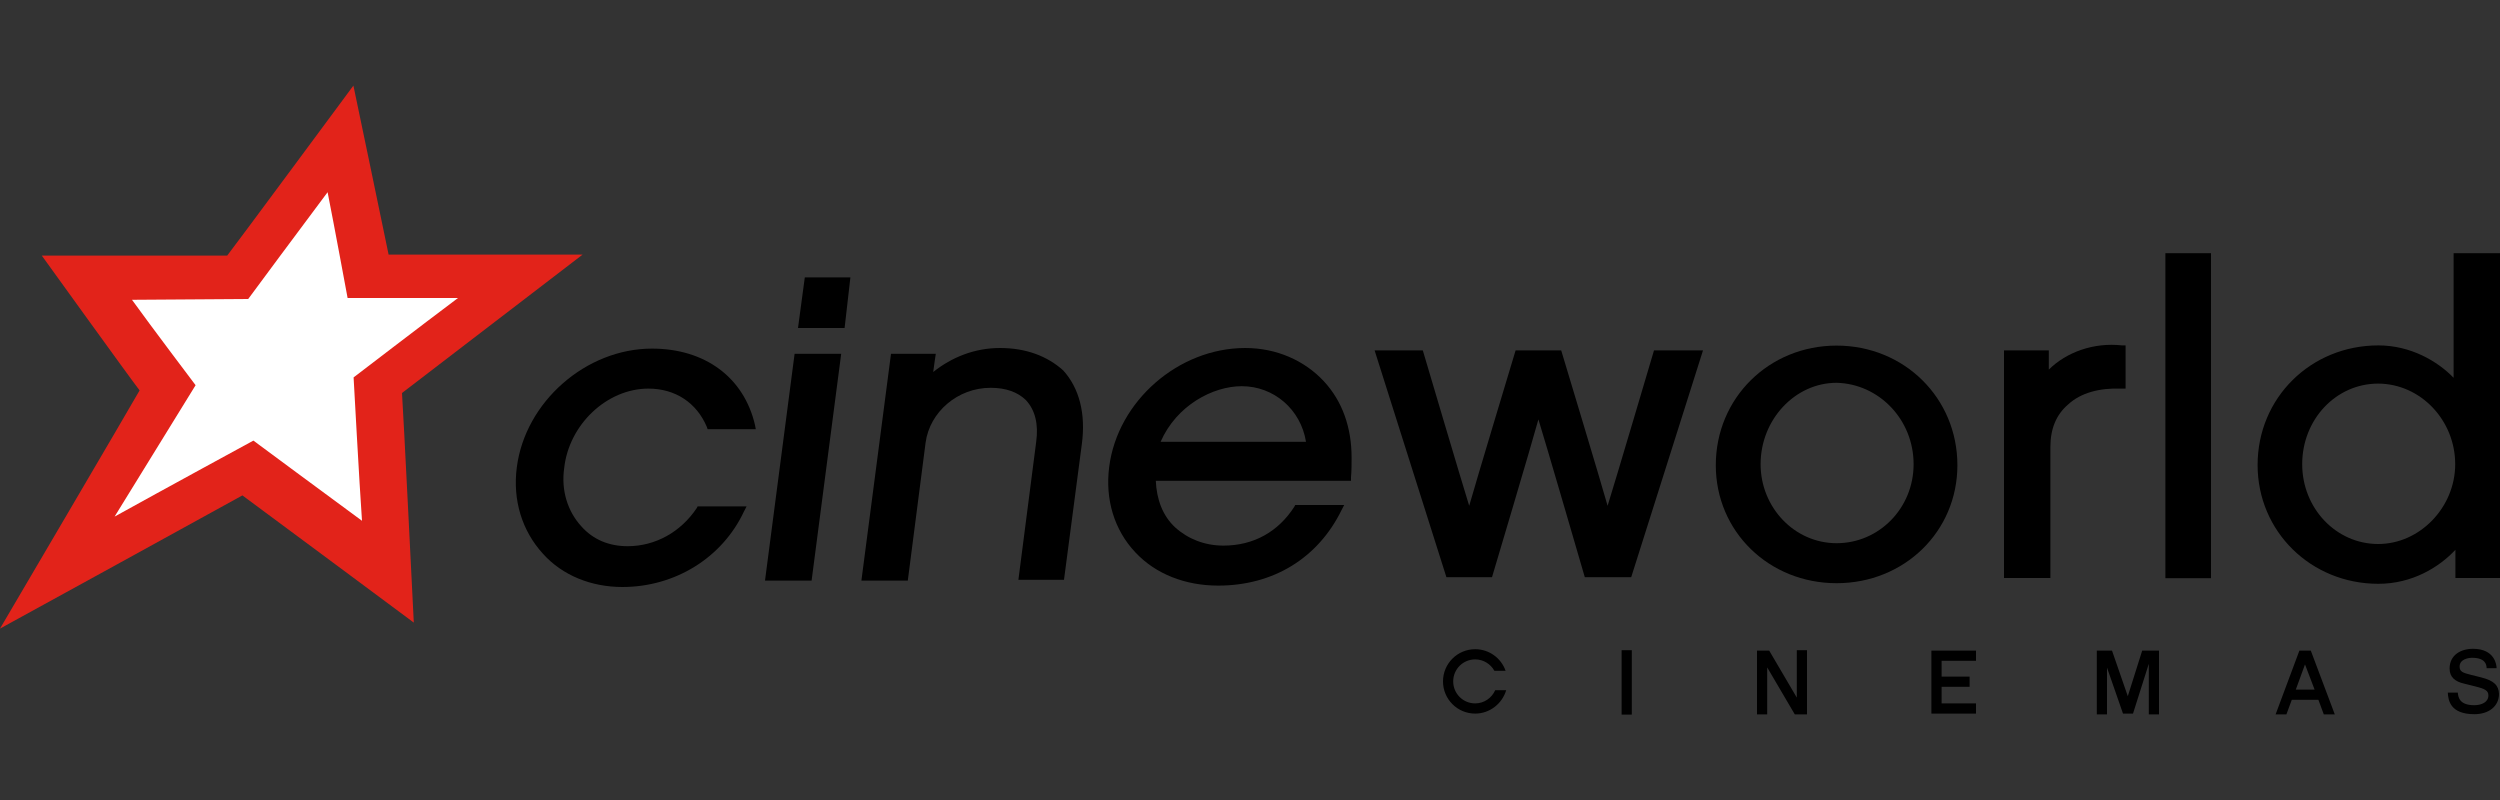
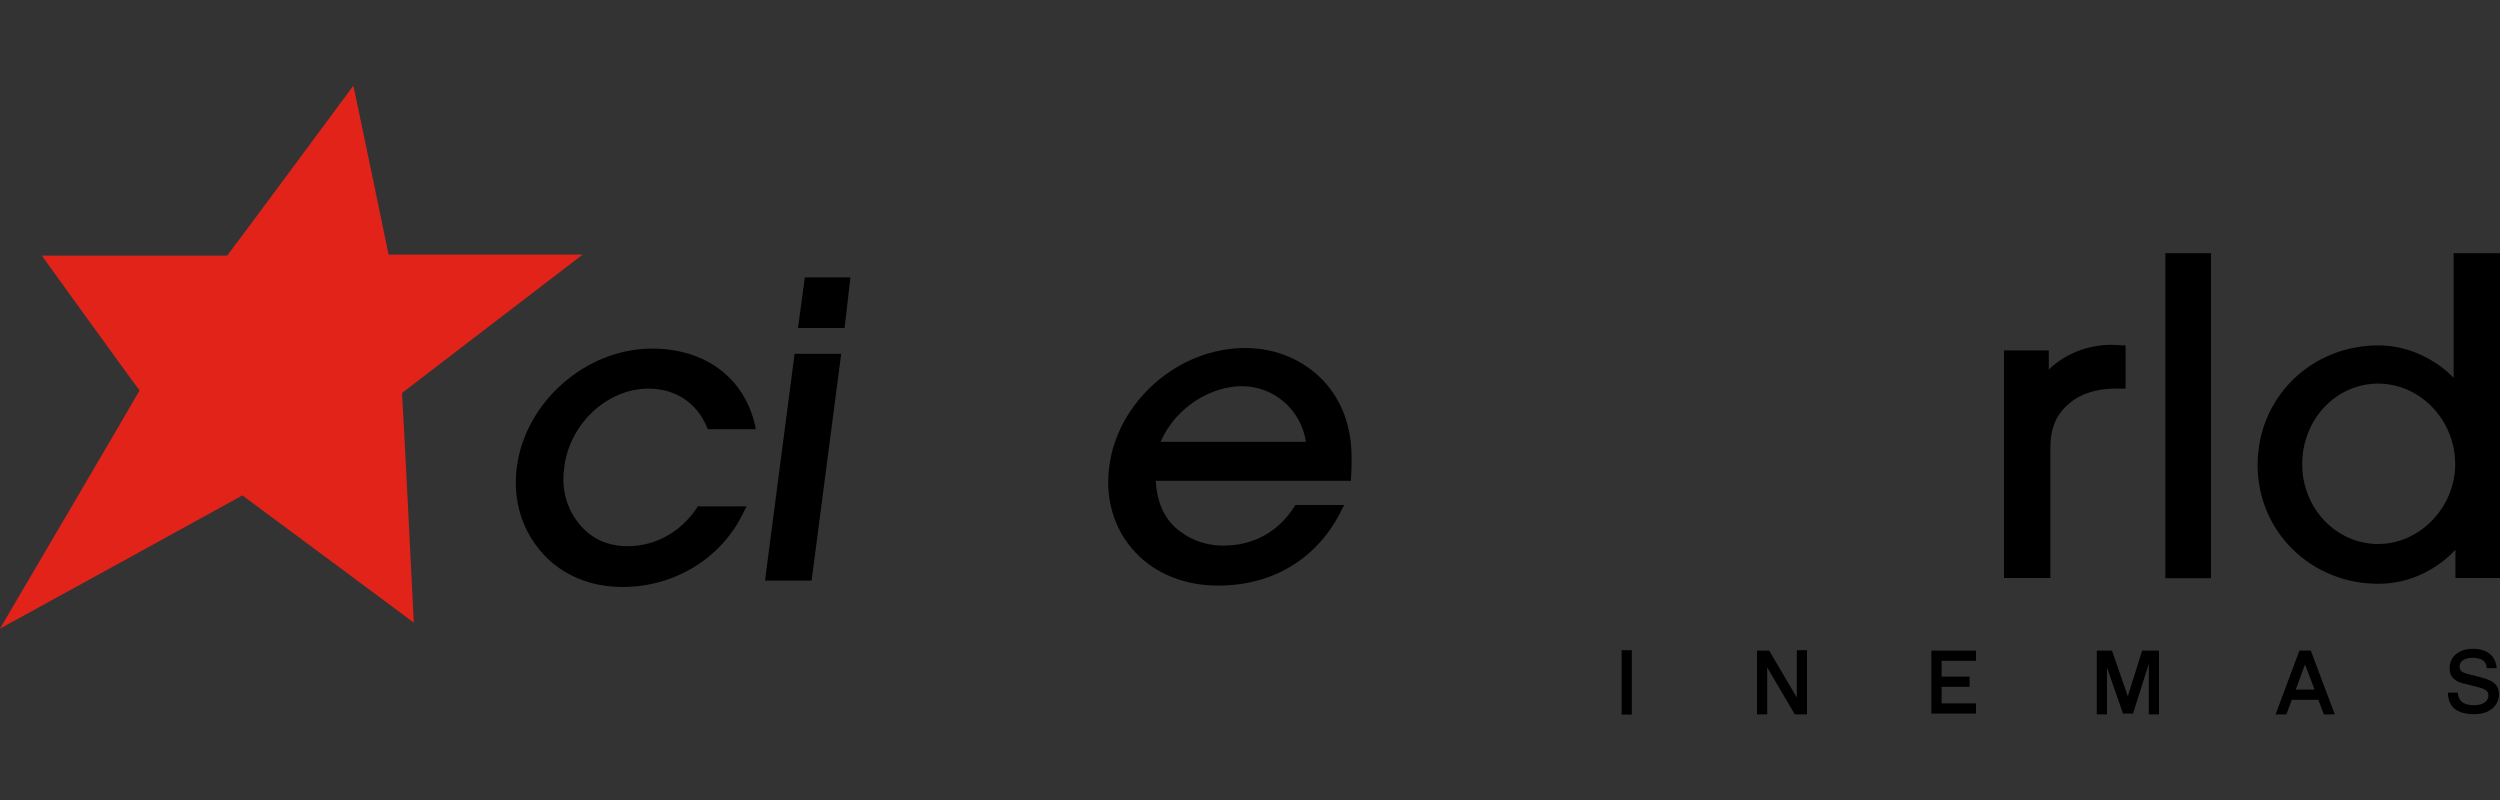
<svg xmlns="http://www.w3.org/2000/svg" version="1.1" id="Layer_2" x="0px" y="0px" viewBox="0 0 125 40" style="enable-background:new 0 0 125 40;" xml:space="preserve">
  <rect x="0" y="0" width="125" height="40" fill="#333333" stroke="none" />
  <style type="text/css">
	.st0{fill:#E2231A;}
	.st1{fill:#FFFFFF;}
	.st2{fill:none;}
</style>
  <g>
    <g>
      <path class="st0" d="M29.13,12.73h-9.7c-0.17-0.85-1.76-8.45-1.76-8.45s-5.94,8.03-6.31,8.5H2.09c0,0,4.43,6.15,4.89,6.74    C6.6,20.2,0,31.43,0,31.43s11.45-6.28,12.12-6.66c0.59,0.43,8.57,6.36,8.57,6.36s-0.54-10.89-0.59-11.48    C20.56,19.3,29.13,12.73,29.13,12.73" />
      <polygon points="108.27,12.66 108.27,28.91 110.55,28.91 110.55,12.66 110.38,12.66   " />
      <path d="M102.44,18.48v-0.96h-2.24v11.38h2.32v-6.56c0-0.91,0.3-1.62,0.89-2.12c0.63-0.58,1.56-0.83,2.66-0.79h0.21v-2.16h-0.17    C104.68,17.11,103.32,17.61,102.44,18.48" />
-       <path d="M84.86,17.52H82.7c0,0-1.99,6.73-2.32,7.77c-0.3-1.08-2.32-7.77-2.32-7.77h-2.28c0,0-2.03,6.73-2.32,7.77    c-0.34-1.08-2.32-7.77-2.32-7.77h-2.41l3.59,11.34h2.28c0,0,2.03-6.81,2.32-7.89c0.34,1.08,2.32,7.89,2.32,7.89h2.32l3.59-11.34    C85.16,17.52,84.86,17.52,84.86,17.52z" />
      <polygon points="42.31,13.87 40.24,13.87 39.9,16.4 42.23,16.4 42.52,13.87   " />
-       <path d="M50,17.4c-1.27,0-2.41,0.46-3.34,1.2c0.04-0.33,0.13-0.91,0.13-0.91h-2.24l-1.48,11.34h2.32l0.89-6.9    c0.21-1.54,1.61-2.74,3.25-2.74c0.76,0,1.35,0.21,1.77,0.62c0.46,0.5,0.63,1.2,0.51,2.08l-0.89,6.9h2.28l0.89-6.77    c0.21-1.54-0.13-2.82-0.93-3.7C52.37,17.81,51.31,17.4,50,17.4" />
      <polygon points="39.73,17.69 38.25,29.03 40.58,29.03 42.06,17.69 41.85,17.69   " />
      <path d="M32.42,19.43c1.35,0,2.41,0.71,2.92,1.91l0.04,0.12h2.41l-0.04-0.21c-0.55-2.37-2.49-3.82-5.15-3.82    c-3.3,0-6.34,2.66-6.76,5.94c-0.21,1.62,0.25,3.16,1.31,4.32c0.97,1.08,2.41,1.66,3.97,1.66c2.62,0,4.99-1.45,6.08-3.78l0.13-0.25    h-2.45l-0.04,0.08c-0.8,1.2-2.07,1.91-3.46,1.91c-0.93,0-1.73-0.33-2.32-1c-0.68-0.75-1.01-1.79-0.85-2.91    C28.45,21.22,30.35,19.43,32.42,19.43" />
      <path d="M125,28.91V12.66h-0.21h-2.11v6.23c-0.8-0.83-2.15-1.62-3.76-1.62c-3.38,0-6.04,2.62-6.04,5.98    c0,3.32,2.66,5.94,6.04,5.94c1.69,0,3.04-0.83,3.85-1.7v1.41H125z M122.76,23.21c0,2.16-1.77,3.99-3.85,3.99    c-2.11,0-3.8-1.79-3.8-3.99c0-2.24,1.69-4.03,3.8-4.03C121.03,19.19,122.76,21.01,122.76,23.21" />
-       <path d="M97.87,23.26c0-3.36-2.66-5.98-6.04-5.98s-6.04,2.62-6.04,5.98c0,3.32,2.66,5.9,6.04,5.9S97.87,26.58,97.87,23.26     M95.68,23.21c0,2.2-1.73,3.95-3.85,3.95c-2.11,0-3.8-1.79-3.8-3.95c0-2.24,1.73-4.07,3.8-4.07    C93.94,19.19,95.68,20.97,95.68,23.21" />
      <path d="M67.58,22.88c0-1.5-0.46-2.82-1.39-3.82c-0.97-1.04-2.37-1.66-3.93-1.66c-3.34,0-6.38,2.66-6.8,5.94    c-0.21,1.62,0.25,3.16,1.31,4.28c1.01,1.08,2.49,1.66,4.14,1.66c2.75,0,4.99-1.37,6.17-3.78l0.13-0.25h-2.45l-0.04,0.08    c-0.8,1.25-2.03,1.95-3.55,1.95c-0.93,0-1.77-0.33-2.41-0.91c-0.63-0.58-0.93-1.41-0.97-2.33h9.76v-0.17    C67.58,23.55,67.58,23.17,67.58,22.88 M65.3,22.09h-7.27c0.8-1.83,2.62-2.78,4.06-2.78C63.69,19.31,65.04,20.47,65.3,22.09" />
-       <path class="st1" d="M12.41,14.95c0,0,2.84-3.84,3.97-5.34c0.33,1.66,1,5.29,1,5.29h5.52c-1.76,1.32-5.22,3.97-5.22,3.97    s0.29,5.34,0.42,7.17c-1.46-1.07-5.43-4.01-5.43-4.01s-4.56,2.48-6.94,3.8c1.42-2.31,4.05-6.57,4.05-6.57s-2.26-2.99-3.18-4.27" />
      <g>
        <g>
          <rect x="81.08" y="32.51" width="0.51" height="3.22" />
          <g>
-             <path d="M74.76,34.51c-0.17,0.39-0.56,0.66-1,0.66c-0.61,0-1.1-0.49-1.1-1.1s0.49-1.1,1.1-1.1c0.41,0,0.77,0.23,0.96,0.57h0.56       c-0.22-0.63-0.82-1.08-1.52-1.08c-0.89,0-1.61,0.72-1.61,1.61c0,0.89,0.72,1.61,1.61,1.61c0.73,0,1.35-0.5,1.55-1.17H74.76z" />
-           </g>
+             </g>
          <polygon points="89.84,34.88 88.46,32.53 87.85,32.53 87.85,35.72 88.36,35.72 88.36,33.37 89.74,35.72 90.35,35.72       90.35,32.51 89.84,32.51     " />
          <polygon points="96.57,35.68 98.8,35.68 98.8,35.17 97.08,35.17 97.08,34.34 98.48,34.34 98.48,33.83 97.08,33.83 97.08,33.04       98.8,33.04 98.8,32.53 96.57,32.53     " />
          <polygon points="106.39,34.81 105.6,32.53 104.84,32.53 104.84,35.72 105.35,35.72 105.35,33.38 106.15,35.68 106.65,35.68       107.44,33.19 107.44,35.72 107.95,35.72 107.95,32.53 107.11,32.53     " />
          <path d="M114.32,35.72l0.27-0.73h1.33l0.27,0.73h0.55l-1.2-3.19h-0.57l-1.19,3.19H114.32z M115.25,33.22l0.48,1.26h-0.94      L115.25,33.22z" />
          <path d="M124.06,33.87l-0.52-0.13c-0.4-0.1-0.56-0.16-0.56-0.41c0-0.38,0.46-0.44,0.62-0.44c0.66,0,0.73,0.33,0.73,0.52h0.5      c0-0.15-0.08-0.97-1.18-0.97c-0.61,0-1.17,0.31-1.17,0.99c0,0.43,0.28,0.65,0.72,0.75l0.6,0.15c0.44,0.11,0.62,0.2,0.62,0.44      c0,0.34-0.34,0.49-0.71,0.49c-0.73,0-0.8-0.39-0.82-0.63h-0.5c0.02,0.37,0.11,1.08,1.33,1.08c0.7,0,1.23-0.38,1.23-1.02      C124.93,34.27,124.7,34.03,124.06,33.87z" />
        </g>
      </g>
    </g>
    <rect class="st2" width="125" height="40" />
  </g>
</svg>